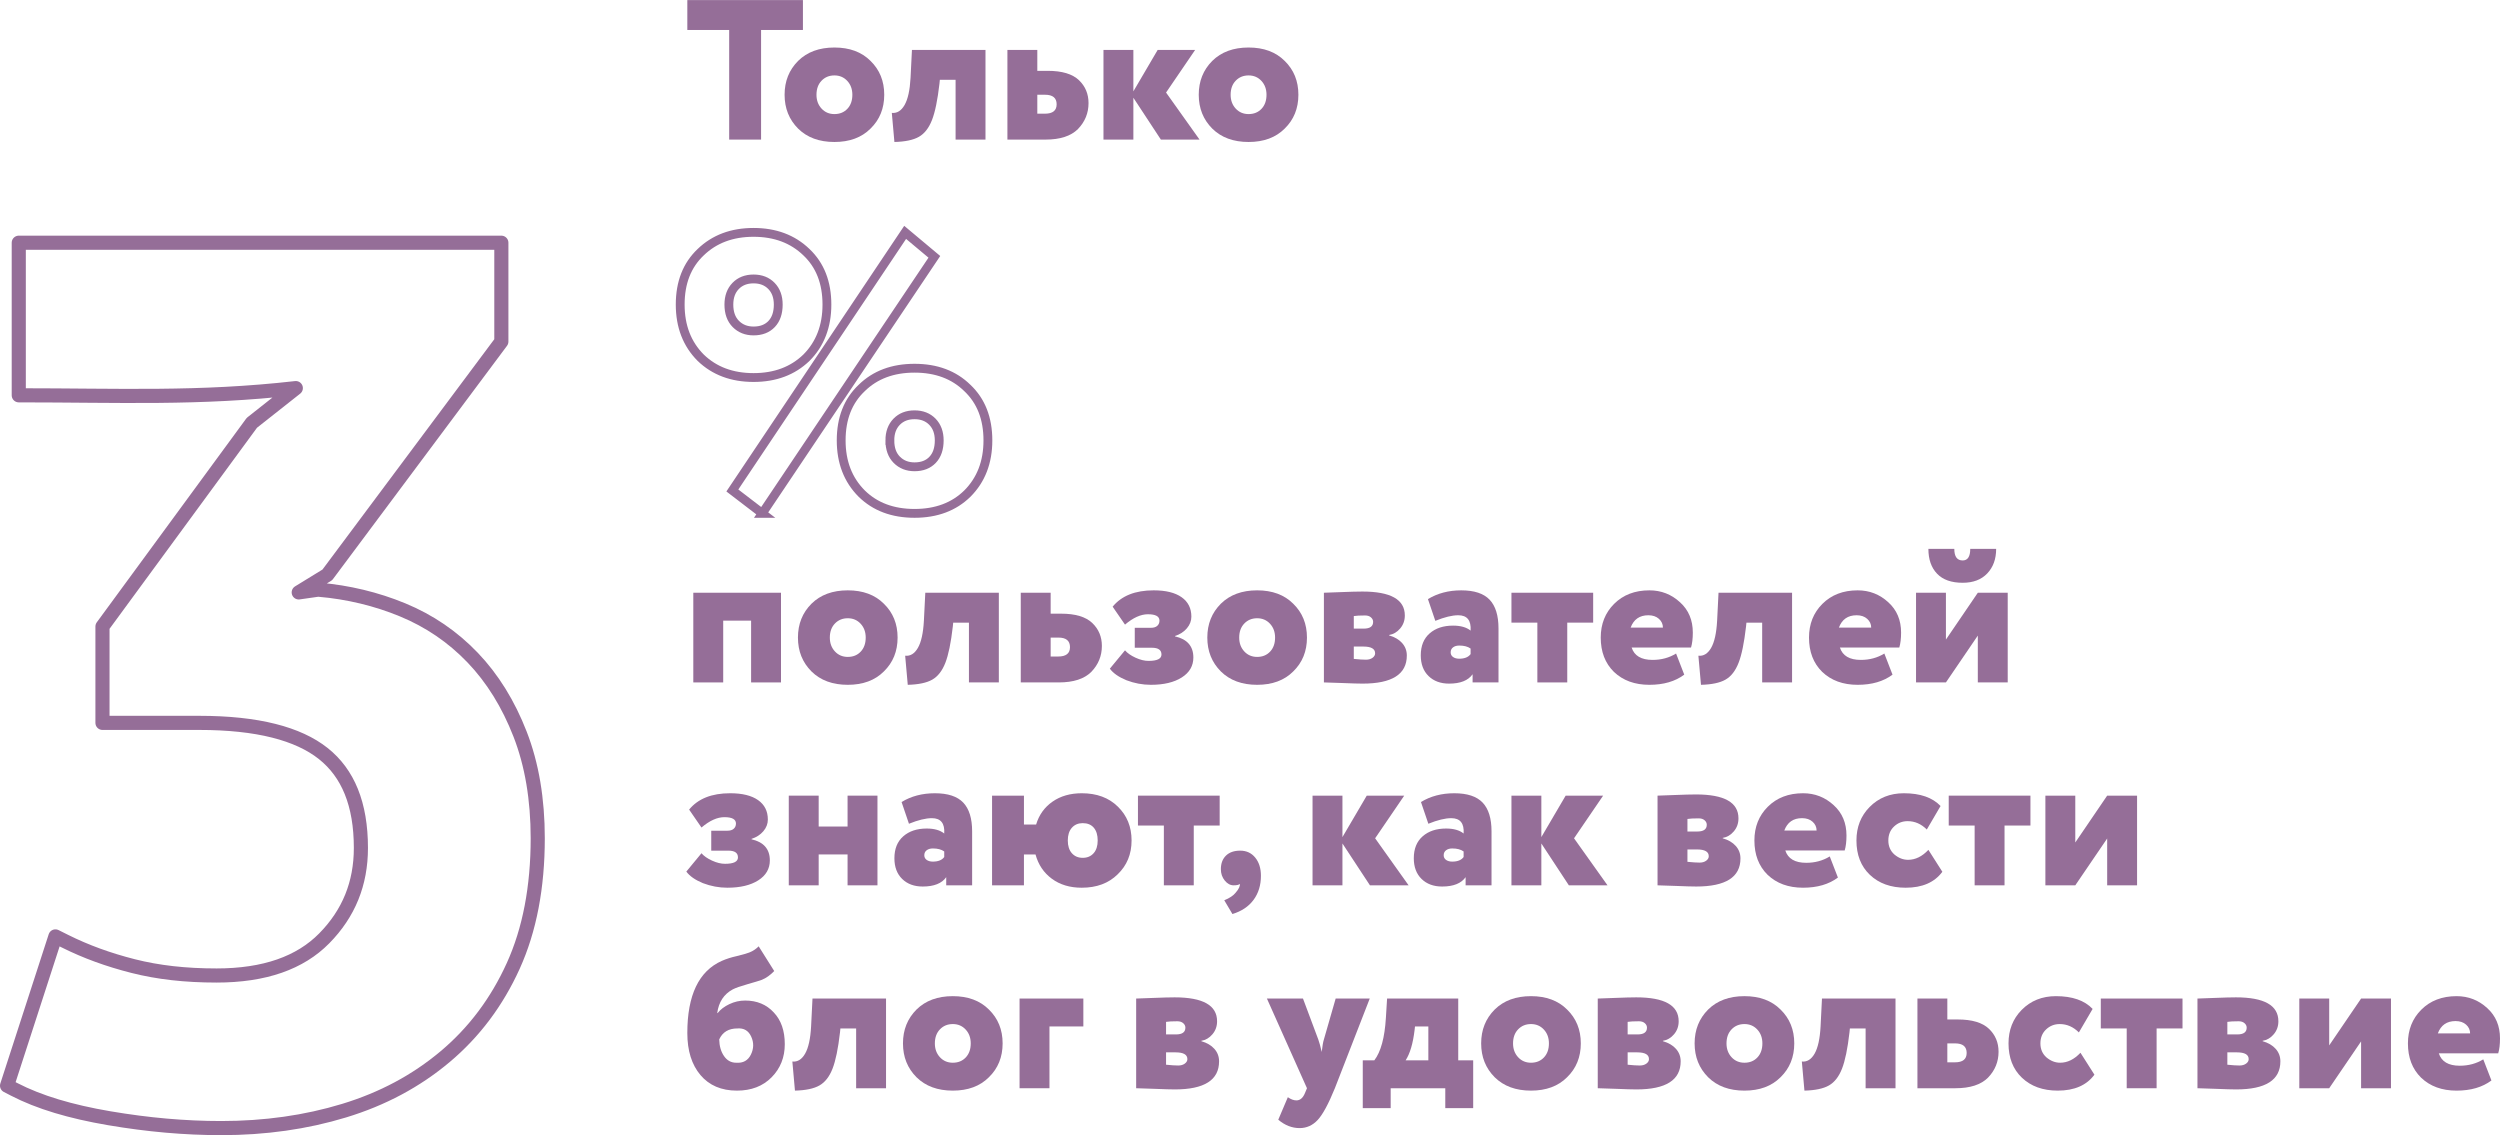
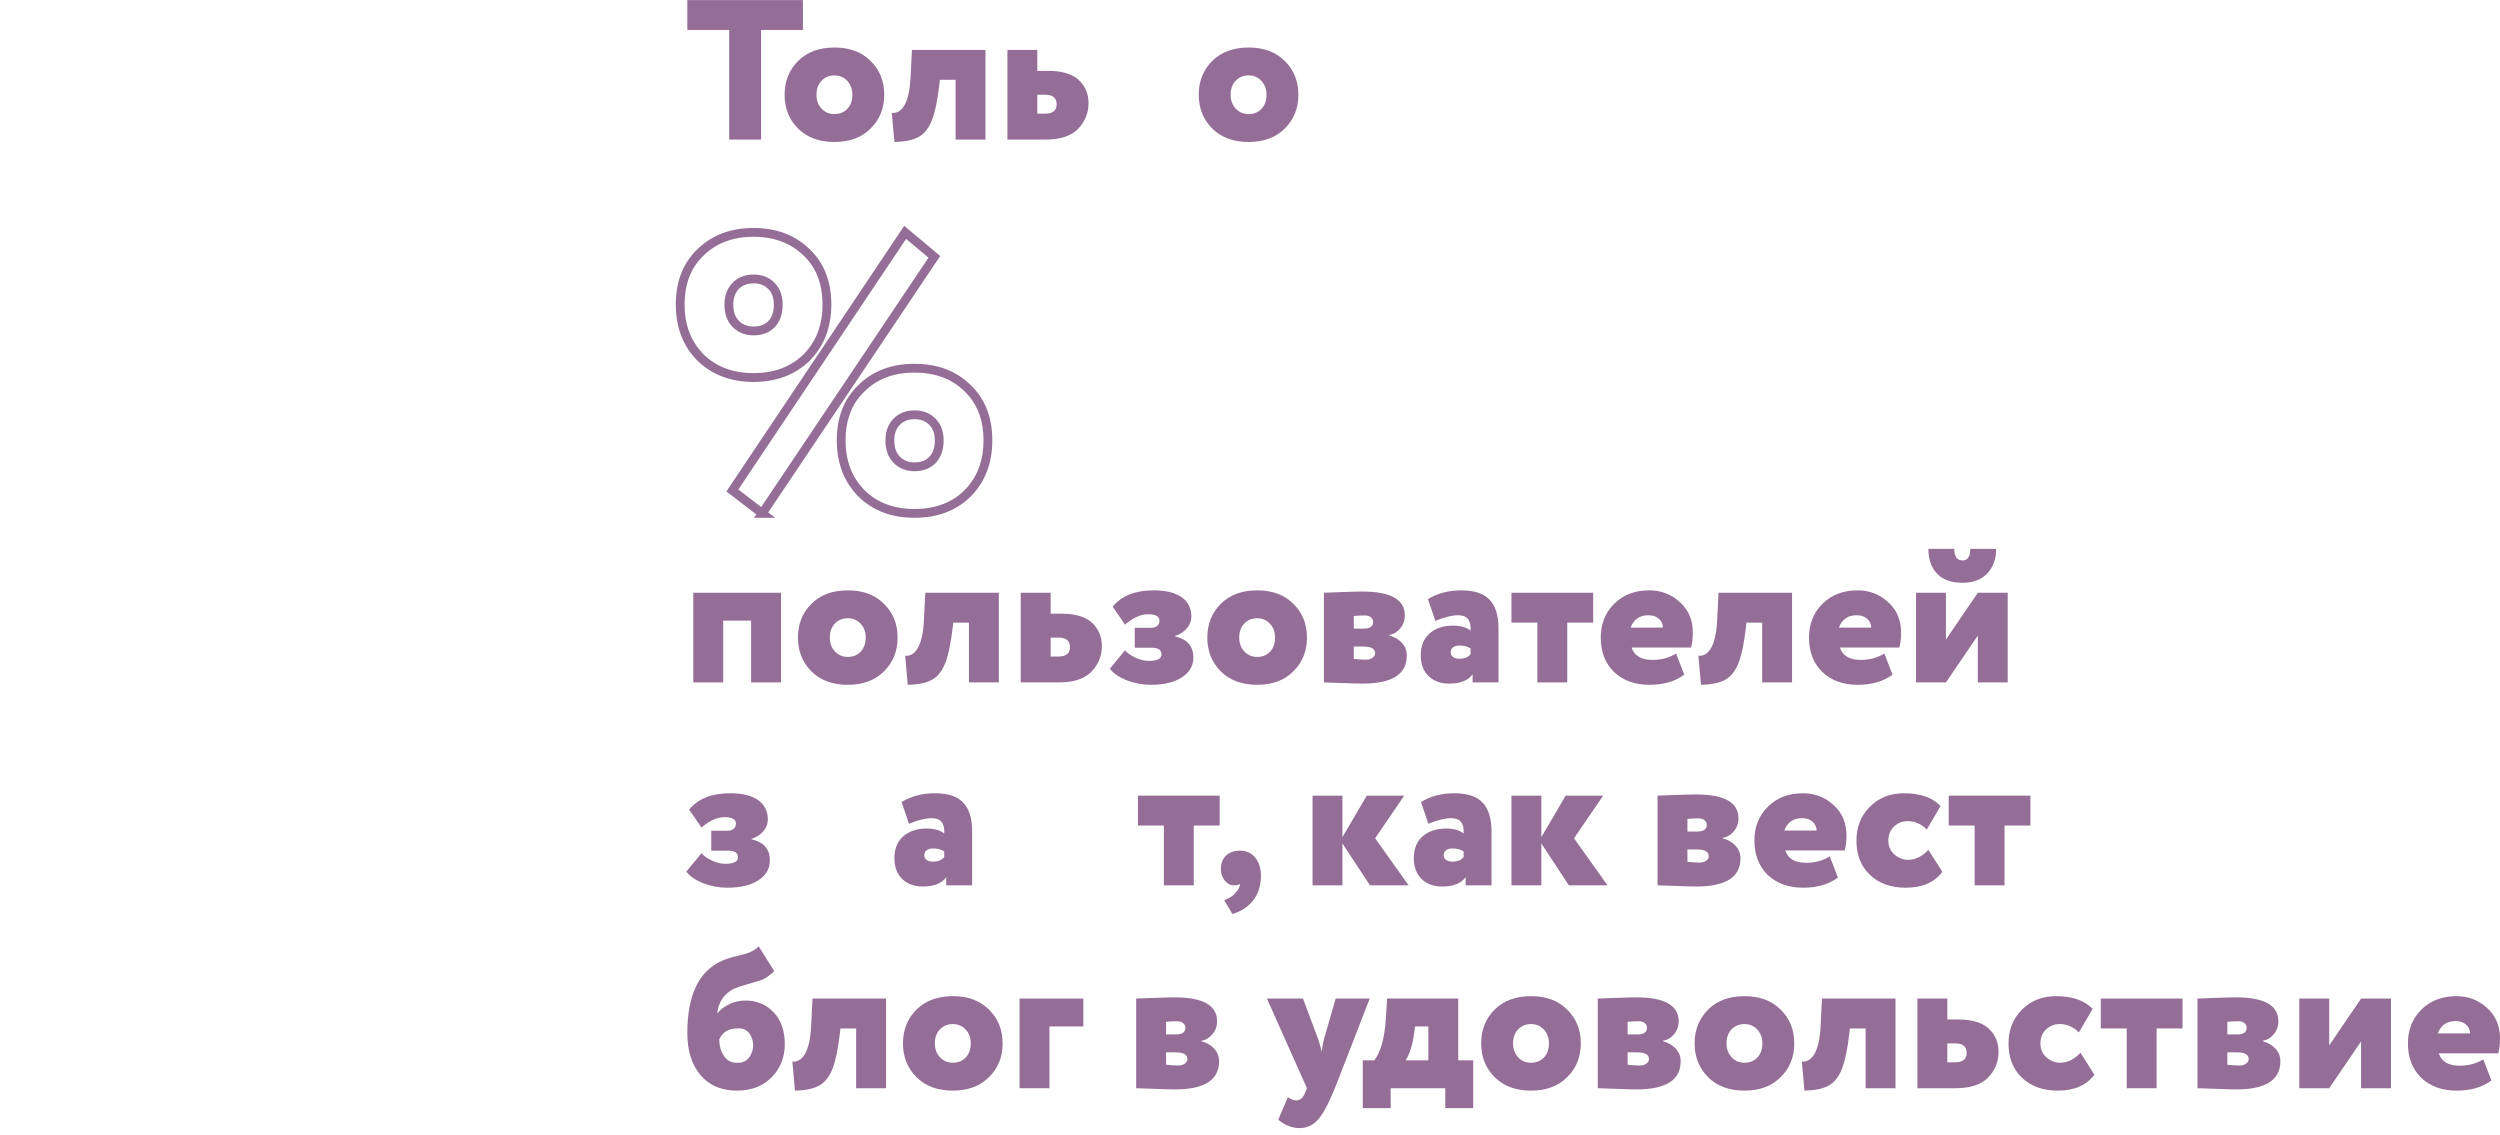
<svg xmlns="http://www.w3.org/2000/svg" xml:space="preserve" width="7.08cm" height="3.215cm" style="shape-rendering:geometricPrecision; text-rendering:geometricPrecision; image-rendering:optimizeQuality; fill-rule:evenodd; clip-rule:evenodd" viewBox="0 0 1325117 601647">
  <defs>
    <style type="text/css">  .str1 {stroke:#956E98;stroke-width:4678.99} .str0 {stroke:#956E98;stroke-width:7486.39;stroke-linecap:round;stroke-linejoin:round} .fil0 {fill:none;fill-rule:nonzero} .fil1 {fill:#956E98;fill-rule:nonzero}  </style>
  </defs>
  <g id="Слой_x0020_1">
    <g>
-       <path class="fil0 str0" d="M114691 517025c12748,0 23906,-1671 33468,-5010 9385,-3276 17290,-8174 23700,-14685 6487,-6584 11354,-13866 14588,-21830 3228,-7951 4847,-16646 4847,-26073 0,-11571 -1697,-21546 -5089,-29927 -3313,-8181 -8267,-14894 -14857,-20127 -6713,-5331 -15453,-9356 -26213,-12070 -11048,-2787 -24196,-4183 -39444,-4183l-51374 0 0 -51084 79184 -107974 23296 -18390c-51359,5850 -93588,3821 -146849,3821l0 -80879 255793 0 0 52403c-30766,41207 -61467,82465 -92253,123657l-15149 9294 10247 -1462 541 45c7688,657 15255,1883 22699,3674 7407,1784 14604,4114 21572,6990 7095,2928 13732,6501 19898,10702 6177,4211 11911,9076 17191,14580 5272,5497 10022,11653 14241,18458 4179,6747 7833,14127 10945,22133 3131,8052 5476,16691 7030,25909 1550,9208 2328,18972 2328,29286 0,12935 -1078,25044 -3234,36321 -2162,11323 -5418,21778 -9760,31351 -4322,9532 -9497,18317 -15525,26356 -6014,8016 -12873,15261 -20567,21729 -7674,6449 -15978,12062 -24907,16831 -8919,4762 -18466,8696 -28641,11791 -10139,3088 -20637,5398 -31475,6931 -10887,1540 -22111,2311 -33657,2311 -9566,0 -19306,-436 -29210,-1306 -9818,-863 -19869,-2171 -30137,-3917 -10346,-1760 -19674,-3901 -27969,-6409 -8403,-2541 -15871,-5502 -22393,-8875l-3815 -1973 25641 -79121 5256 2626c5366,2682 11057,5122 17072,7319 5937,2170 12239,4101 18894,5791 6549,1666 13476,2912 20767,3740 7316,829 15095,1246 23320,1246z" />
-     </g>
+       </g>
    <polygon class="fil1" points="413967,361675 398121,361675 398121,328926 383331,328926 383331,361675 367484,361675 367484,314136 413967,314136 " />
    <path id="1" class="fil1" d="M430130 355865c-4789,-4789 -7185,-10776 -7185,-17959 0,-7184 2396,-13171 7185,-17958 4788,-4720 11198,-7079 19226,-7079 8029,0 14403,2359 19122,7079 4858,4718 7288,10703 7288,17958 0,7254 -2430,13239 -7288,17959 -4719,4719 -11093,7077 -19122,7077 -8028,0 -14438,-2358 -19226,-7077zm9718 -17959c0,2959 898,5405 2695,7342 1795,1937 4067,2905 6813,2905 2816,0 5105,-932 6866,-2800 1762,-1866 2641,-4348 2641,-7447 0,-2957 -896,-5406 -2693,-7343 -1797,-1937 -4067,-2904 -6814,-2904 -2746,0 -5018,934 -6813,2800 -1797,1866 -2695,4347 -2695,7447z" />
    <path id="2" class="fil1" d="M529432 361675l-15847 0 0 -31692 -8345 0 -212 2113c-986,8591 -2306,15001 -3962,19225 -1655,4226 -3960,7185 -6919,8875 -2958,1690 -7288,2606 -12993,2746l-1374 -15422c2746,281 5001,-1110 6760,-4174 1762,-3063 2817,-7870 3171,-14420l739 -14790 38982 0 0 47539z" />
    <path id="3" class="fil1" d="M561228 361675l-20177 0 0 -47539 15846 0 0 11093 5494 0c7606,0 13135,1655 16586,4966 3380,3239 5070,7288 5070,12148 0,5282 -1866,9860 -5598,13732 -3734,3734 -9474,5600 -17221,5600zm-211 -23769l-4120 0 0 10035 4015 0c4155,0 6232,-1654 6232,-4965 0,-3380 -2041,-5070 -6127,-5070z" />
    <path id="4" class="fil1" d="M610034 362942c-4436,0 -8768,-809 -12993,-2429 -4085,-1690 -7007,-3732 -8768,-6128l8029 -9717c1267,1478 3133,2781 5598,3908 2465,1126 4754,1690 6867,1690 4578,0 6867,-1127 6867,-3380 0,-2396 -1690,-3592 -5070,-3592l-9087 0 0 -10565 8557 0c1480,0 2607,-352 3382,-1056 773,-703 1160,-1621 1160,-2747 0,-2254 -2042,-3380 -6125,-3380 -3803,0 -7854,1832 -12149,5493l-6550 -9508c4718,-5774 11972,-8662 21762,-8662 6409,0 11339,1215 14790,3644 3451,2430 5175,5864 5175,10300 0,2255 -792,4314 -2377,6180 -1584,1868 -3680,3223 -6285,4069l0 209c6479,1481 9719,5213 9719,11198 0,4438 -2042,7960 -6127,10565 -4084,2605 -9544,3908 -16375,3908z" />
    <path id="5" class="fil1" d="M647116 355865c-4789,-4789 -7185,-10776 -7185,-17959 0,-7184 2396,-13171 7185,-17958 4788,-4720 11198,-7079 19225,-7079 8029,0 14404,2359 19122,7079 4859,4718 7288,10703 7288,17958 0,7254 -2429,13239 -7288,17959 -4718,4719 -11093,7077 -19122,7077 -8027,0 -14437,-2358 -19225,-7077zm9717 -17959c0,2959 899,5405 2695,7342 1795,1937 4067,2905 6813,2905 2817,0 5106,-932 6867,-2800 1761,-1866 2641,-4348 2641,-7447 0,-2957 -897,-5406 -2693,-7343 -1797,-1937 -4067,-2904 -6815,-2904 -2746,0 -5018,934 -6813,2800 -1796,1866 -2695,4347 -2695,7447z" />
    <path id="6" class="fil1" d="M701731 361675l0 -47539c563,0 3470,-104 8716,-316 5246,-211 9137,-316 11673,-316 15001,0 22502,4224 22502,12676 0,2676 -827,4982 -2483,6919 -1655,1937 -3609,3081 -5862,3433l0 211c2957,846 5263,2201 6919,4067 1655,1866 2482,4067 2482,6603 0,9931 -7818,14896 -23451,14896 -2113,0 -5740,-106 -10882,-318 -5070,-211 -8276,-316 -9614,-316zm20917 -19015l-5070 0 0 6550c2747,281 4894,421 6444,421 1409,0 2571,-333 3487,-1003 915,-668 1373,-1462 1373,-2377 0,-2394 -2079,-3591 -6234,-3591zm951 -16480c-2746,0 -4754,105 -6021,316l0 6656 5282 0c3310,0 4965,-1198 4965,-3592 0,-915 -388,-1707 -1162,-2377 -775,-668 -1795,-1003 -3064,-1003z" />
    <path id="7" class="fil1" d="M760786 329032l-3910 -11516c5072,-3097 10952,-4647 17641,-4647 6903,0 11921,1655 15056,4966 3133,3309 4699,8381 4699,15212l0 28628 -13732 0 0 -4331c-2324,3309 -6479,4965 -12466,4965 -4507,0 -8134,-1338 -10880,-4014 -2748,-2677 -4121,-6339 -4121,-10986 0,-5001 1568,-8876 4701,-11621 3135,-2748 7271,-4121 12413,-4121 4014,0 7114,881 9296,2642 352,-5424 -1831,-8136 -6549,-8136 -3240,0 -7290,987 -12148,2959zm12676 20071c2817,0 4825,-810 6021,-2429l0 -2957c-1479,-1057 -3485,-1585 -6021,-1585 -1338,0 -2429,316 -3275,950 -845,635 -1267,1515 -1267,2641 0,1056 422,1885 1267,2482 846,599 1937,898 3275,898z" />
    <polygon id="8" class="fil1" points="814873,329983 801139,329983 801139,314136 844452,314136 844452,329983 830718,329983 830718,361675 814873,361675 " />
    <path id="9" class="fil1" d="M888397 346358l4331 11198c-4788,3591 -10951,5386 -18486,5386 -7749,0 -14017,-2289 -18804,-6867 -4649,-4576 -6974,-10634 -6974,-18169 0,-7184 2360,-13135 7079,-17854 4789,-4789 11021,-7183 18699,-7183 6268,0 11690,2113 16268,6339 4507,4084 6760,9437 6760,16057 0,3168 -316,5809 -951,7922l-31480 0c1409,4367 5106,6551 11093,6551 4647,0 8802,-1127 12465,-3380zm-14685 -20285c-4647,0 -7782,2185 -9401,6551l17114 0c0,-1830 -704,-3380 -2113,-4649 -1409,-1267 -3275,-1902 -5600,-1902z" />
    <path id="10" class="fil1" d="M949881 361675l-15847 0 0 -31692 -8346 0 -211 2113c-987,8591 -2306,15001 -3962,19225 -1655,4226 -3961,7185 -6920,8875 -2957,1690 -7288,2606 -12992,2746l-1374 -15422c2746,281 5001,-1110 6760,-4174 1761,-3063 2817,-7870 3171,-14420l739 -14790 38982 0 0 47539z" />
    <path id="11" class="fil1" d="M998791 346358l4331 11198c-4788,3591 -10951,5386 -18486,5386 -7748,0 -14016,-2289 -18804,-6867 -4649,-4576 -6973,-10634 -6973,-18169 0,-7184 2360,-13135 7078,-17854 4789,-4789 11022,-7183 18699,-7183 6268,0 11690,2113 16268,6339 4507,4084 6760,9437 6760,16057 0,3168 -316,5809 -951,7922l-31480 0c1409,4367 5106,6551 11093,6551 4647,0 8802,-1127 12465,-3380zm-14685 -20285c-4647,0 -7782,2185 -9401,6551l17114 0c0,-1830 -703,-3380 -2113,-4649 -1409,-1267 -3275,-1902 -5600,-1902z" />
    <path id="12" class="fil1" d="M1048336 336850l-16903 24825 -15846 0 0 -47539 15846 0 0 24827 16903 -24827 15847 0 0 47539 -15847 0 0 -24825zm-26199 -45953l13734 0c0,4084 1479,6125 4436,6125 2676,0 4014,-2041 4014,-6125l13734 0c0,5351 -1566,9683 -4701,12992 -3133,3311 -7483,4966 -13047,4966 -5986,0 -10511,-1602 -13575,-4807 -3064,-3204 -4595,-7589 -4595,-13151z" />
    <path id="13" class="fil1" d="M385549 470491c-4436,0 -8768,-808 -12993,-2429 -4085,-1690 -7007,-3732 -8768,-6127l8029 -9718c1267,1479 3133,2781 5598,3908 2465,1127 4754,1690 6867,1690 4578,0 6867,-1127 6867,-3380 0,-2396 -1690,-3592 -5070,-3592l-9087 0 0 -10565 8557 0c1480,0 2607,-352 3382,-1055 773,-704 1160,-1621 1160,-2748 0,-2253 -2042,-3380 -6125,-3380 -3803,0 -7854,1832 -12149,5493l-6550 -9507c4718,-5774 11972,-8662 21762,-8662 6409,0 11339,1214 14790,3644 3451,2429 5175,5863 5175,10299 0,2255 -792,4314 -2377,6180 -1584,1868 -3680,3223 -6285,4069l0 210c6480,1480 9719,5212 9719,11197 0,4438 -2042,7960 -6127,10566 -4084,2605 -9544,3907 -16375,3907z" />
-     <polygon id="14" class="fil1" points="465098,469224 449251,469224 449251,452850 433934,452850 433934,469224 418087,469224 418087,421686 433934,421686 433934,438060 449251,438060 449251,421686 465098,421686 " />
    <path id="15" class="fil1" d="M481788 436582l-3909 -11516c5072,-3098 10952,-4647 17641,-4647 6903,0 11921,1654 15055,4965 3134,3309 4700,8381 4700,15212l0 28628 -13732 0 0 -4330c-2324,3309 -6479,4965 -12467,4965 -4506,0 -8134,-1338 -10879,-4015 -2748,-2676 -4121,-6339 -4121,-10986 0,-5001 1568,-8875 4701,-11621 3135,-2747 7271,-4121 12412,-4121 4015,0 7114,882 9297,2643 352,-5424 -1831,-8136 -6549,-8136 -3240,0 -7290,986 -12149,2959zm12677 20071c2817,0 4825,-811 6021,-2429l0 -2958c-1479,-1057 -3485,-1585 -6021,-1585 -1338,0 -2430,316 -3276,951 -844,634 -1267,1514 -1267,2641 0,1055 423,1884 1267,2482 846,598 1938,898 3276,898z" />
-     <path id="16" class="fil1" d="M542741 469224l-16903 0 0 -47538 16903 0 0 15319 6446 0c1547,-5141 4454,-9192 8714,-12149 4261,-2959 9419,-4437 15476,-4437 7958,0 14333,2358 19122,7078 4859,4718 7288,10704 7288,17958 0,7254 -2465,13240 -7395,17960 -4789,4718 -11126,7076 -19015,7076 -6268,0 -11550,-1583 -15845,-4753 -4297,-3169 -7185,-7464 -8664,-12888l-6127 0 0 16374zm25407 -30529c-1443,1619 -2166,3872 -2166,6760 0,2888 723,5141 2166,6762 1445,1619 3363,2430 5757,2430 2395,0 4314,-811 5759,-2430 1443,-1621 2165,-3874 2165,-6762 0,-2888 -687,-5141 -2061,-6760 -1373,-1621 -3327,-2431 -5863,-2431 -2394,0 -4312,810 -5757,2431z" />
    <polygon id="17" class="fil1" points="616903,437533 603169,437533 603169,421686 646481,421686 646481,437533 632748,437533 632748,469224 616903,469224 " />
    <path id="18" class="fil1" d="M647116 460667c0,-3028 898,-5422 2693,-7183 1797,-1761 4314,-2641 7554,-2641 3309,0 5968,1232 7975,3697 2008,2465 3011,5669 3011,9614 0,4999 -1302,9261 -3908,12781 -2607,3523 -6339,6023 -11197,7502l-4333 -7290c2817,-1127 4860,-2501 6127,-4120 1621,-1901 2325,-3415 2113,-4542 -492,492 -1585,739 -3275,739 -1761,0 -3328,-846 -4701,-2536 -1372,-1690 -2059,-3696 -2059,-6021z" />
    <polygon id="19" class="fil1" points="711557,469224 695710,469224 695710,421686 711557,421686 711557,443660 724445,421686 744306,421686 728882,444293 746629,469224 726135,469224 711557,447040 " />
    <path id="20" class="fil1" d="M757089 436582l-3910 -11516c5072,-3098 10953,-4647 17642,-4647 6903,0 11920,1654 15055,4965 3133,3309 4700,8381 4700,15212l0 28628 -13732 0 0 -4330c-2325,3309 -6480,4965 -12467,4965 -4507,0 -8134,-1338 -10879,-4015 -2748,-2676 -4122,-6339 -4122,-10986 0,-5001 1569,-8875 4702,-11621 3135,-2747 7271,-4121 12412,-4121 4015,0 7114,882 9296,2643 352,-5424 -1830,-8136 -6548,-8136 -3240,0 -7290,986 -12149,2959zm12676 20071c2817,0 4825,-811 6021,-2429l0 -2958c-1478,-1057 -3485,-1585 -6021,-1585 -1338,0 -2429,316 -3275,951 -844,634 -1267,1514 -1267,2641 0,1055 423,1884 1267,2482 846,598 1937,898 3275,898z" />
    <polygon id="21" class="fil1" points="816986,469224 801139,469224 801139,421686 816986,421686 816986,443660 829874,421686 849735,421686 834311,444293 852058,469224 831564,469224 816986,447040 " />
    <path id="22" class="fil1" d="M878575 469224l0 -47538c563,0 3469,-105 8716,-316 5246,-212 9137,-317 11673,-317 15001,0 22502,4224 22502,12677 0,2676 -827,4982 -2484,6919 -1654,1937 -3608,3080 -5862,3432l0 212c2958,846 5263,2201 6920,4067 1654,1866 2482,4067 2482,6603 0,9931 -7818,14896 -23452,14896 -2113,0 -5740,-107 -10881,-318 -5070,-212 -8276,-317 -9614,-317zm20916 -19015l-5070 0 0 6551c2748,280 4895,421 6444,421 1410,0 2572,-333 3487,-1004 915,-668 1374,-1461 1374,-2376 0,-2394 -2080,-3592 -6235,-3592zm951 -16479c-2745,0 -4754,104 -6021,316l0 6655 5282 0c3311,0 4965,-1198 4965,-3591 0,-916 -387,-1707 -1162,-2377 -775,-668 -1795,-1003 -3064,-1003z" />
    <path id="23" class="fil1" d="M969849 453907l4330 11198c-4787,3592 -10950,5386 -18485,5386 -7749,0 -14017,-2288 -18804,-6866 -4649,-4576 -6974,-10635 -6974,-18170 0,-7183 2360,-13135 7079,-17853 4789,-4789 11021,-7183 18699,-7183 6268,0 11690,2113 16268,6339 4506,4084 6760,9436 6760,16056 0,3169 -316,5810 -951,7923l-31480 0c1409,4366 5106,6550 11093,6550 4647,0 8802,-1126 12465,-3380zm-14685 -20284c-4647,0 -7782,2184 -9401,6550l17114 0c0,-1830 -704,-3380 -2113,-4649 -1409,-1267 -3275,-1901 -5600,-1901z" />
    <path id="24" class="fil1" d="M1022141 450420l7395 11621c-4155,5634 -10635,8450 -19439,8450 -7887,0 -14226,-2288 -19015,-6866 -4718,-4507 -7079,-10564 -7079,-18170 0,-7112 2325,-13028 6974,-17746 4788,-4861 10846,-7290 18170,-7290 8661,0 15141,2253 19438,6760l-7290 12467c-2957,-2959 -6339,-4438 -10142,-4438 -2817,0 -5229,951 -7236,2852 -2006,1902 -3011,4367 -3011,7395 0,3028 1057,5493 3170,7395 2254,1901 4683,2852 7288,2852 3875,0 7466,-1761 10777,-5282z" />
    <polygon id="25" class="fil1" points="1046650,437533 1032916,437533 1032916,421686 1076228,421686 1076228,437533 1062495,437533 1062495,469224 1046650,469224 " />
-     <polygon id="26" class="fil1" points="1116900,444400 1099998,469224 1084151,469224 1084151,421686 1099998,421686 1099998,446513 1116900,421686 1132747,421686 1132747,469224 1116900,469224 " />
    <path id="27" class="fil1" d="M402135 501558l8241 13099c-2113,2183 -4297,3732 -6551,4648 -1127,423 -3608,1181 -7447,2272 -3839,1091 -6496,2025 -7977,2800 -4718,2534 -7464,6724 -8238,12571l211 0c1479,-1901 3556,-3487 6232,-4754 2677,-1269 5458,-1901 8346,-1901 6268,0 11338,2113 15212,6337 3873,4086 5810,9684 5810,16798 0,6971 -2325,12816 -6972,17536 -4649,4719 -10775,7077 -18381,7077 -8241,0 -14684,-2746 -19334,-8239 -4647,-5493 -6971,-12923 -6971,-22291 0,-20071 6092,-32818 18276,-38242 2394,-1055 5035,-1901 7922,-2534 3240,-775 5653,-1497 7238,-2165 1583,-671 3045,-1674 4383,-3012zm-20917 49334c71,3522 915,6462 2536,8820 1619,2360 3768,3540 6444,3540 3663,282 6268,-1163 7818,-4331 1549,-3169 1602,-6339 157,-9508 -1443,-3169 -3891,-4614 -7340,-4331 -4650,0 -7854,1937 -9615,5810z" />
    <path id="28" class="fil1" d="M469640 576774l-15847 0 0 -31692 -8345 0 -212 2113c-986,8591 -2306,15001 -3962,19225 -1655,4226 -3960,7185 -6919,8875 -2957,1690 -7288,2606 -12993,2746l-1374 -15422c2746,281 5001,-1110 6760,-4174 1762,-3063 2817,-7870 3171,-14420l739 -14790 38982 0 0 47539z" />
    <path id="29" class="fil1" d="M485803 570964c-4789,-4789 -7185,-10776 -7185,-17959 0,-7184 2396,-13171 7185,-17958 4788,-4721 11198,-7079 19225,-7079 8029,0 14404,2358 19122,7079 4859,4718 7288,10703 7288,17958 0,7254 -2429,13239 -7288,17959 -4718,4719 -11093,7077 -19122,7077 -8027,0 -14437,-2358 -19225,-7077zm9717 -17959c0,2959 899,5405 2695,7342 1795,1937 4067,2905 6813,2905 2817,0 5106,-932 6867,-2800 1761,-1866 2641,-4348 2641,-7447 0,-2958 -897,-5406 -2693,-7343 -1797,-1937 -4067,-2904 -6815,-2904 -2746,0 -5018,934 -6813,2799 -1796,1866 -2695,4348 -2695,7448z" />
    <polygon id="30" class="fil1" points="556265,576774 540418,576774 540418,529235 574225,529235 574225,544025 556265,544025 " />
    <path id="31" class="fil1" d="M602218 576774l0 -47539c564,0 3470,-105 8716,-316 5246,-212 9137,-316 11673,-316 15001,0 22503,4224 22503,12676 0,2676 -828,4982 -2484,6919 -1654,1937 -3608,3081 -5862,3433l0 211c2957,846 5263,2201 6919,4067 1655,1866 2482,4067 2482,6603 0,9931 -7817,14896 -23451,14896 -2113,0 -5740,-106 -10881,-318 -5071,-211 -8277,-316 -9615,-316zm20917 -19016l-5070 0 0 6551c2748,281 4894,421 6444,421 1409,0 2572,-333 3487,-1003 915,-668 1373,-1462 1373,-2377 0,-2394 -2079,-3592 -6234,-3592zm951 -16479c-2746,0 -4754,105 -6021,316l0 6656 5282 0c3311,0 4965,-1198 4965,-3592 0,-915 -387,-1707 -1162,-2377 -775,-668 -1795,-1003 -3064,-1003z" />
    <path id="32" class="fil1" d="M707965 529235l18065 0 -18488 47539c-3380,8310 -6408,13910 -9084,16797 -2677,2886 -5881,4331 -9613,4331 -4014,0 -7782,-1478 -11304,-4437l5072 -11937c1619,1126 3133,1690 4542,1690 1971,0 3485,-1303 4542,-3908l1056 -2536 -21233 -47539 19120 0 8136 21763c563,1550 1160,3732 1795,6549 352,-3169 739,-5387 1162,-6655l6232 -21657z" />
    <path id="33" class="fil1" d="M737123 587337l-14791 0 0 -25353 6127 0c3452,-4506 5493,-12008 6128,-22502l634 -10247 37713 0 0 32749 7923 0 0 25353 -14790 0 0 -10563 -28944 0 0 10563zm12888 -43312l-212 1901c-846,7114 -2429,12467 -4754,16058l12044 0 0 -17959 -7078 0z" />
    <path id="34" class="fil1" d="M792268 570964c-4790,-4789 -7185,-10776 -7185,-17959 0,-7184 2395,-13171 7185,-17958 4787,-4721 11197,-7079 19225,-7079 8029,0 14404,2358 19122,7079 4859,4718 7288,10703 7288,17958 0,7254 -2429,13239 -7288,17959 -4718,4719 -11093,7077 -19122,7077 -8028,0 -14438,-2358 -19225,-7077zm9717 -17959c0,2959 898,5405 2695,7342 1795,1937 4067,2905 6813,2905 2816,0 5105,-932 6867,-2800 1761,-1866 2640,-4348 2640,-7447 0,-2958 -896,-5406 -2693,-7343 -1797,-1937 -4067,-2904 -6814,-2904 -2746,0 -5018,934 -6813,2799 -1797,1866 -2695,4348 -2695,7448z" />
    <path id="35" class="fil1" d="M846883 576774l0 -47539c563,0 3470,-105 8716,-316 5246,-212 9137,-316 11673,-316 15001,0 22502,4224 22502,12676 0,2676 -827,4982 -2483,6919 -1655,1937 -3609,3081 -5862,3433l0 211c2957,846 5263,2201 6919,4067 1654,1866 2482,4067 2482,6603 0,9931 -7818,14896 -23451,14896 -2113,0 -5741,-106 -10882,-318 -5070,-211 -8276,-316 -9614,-316zm20917 -19016l-5070 0 0 6551c2747,281 4894,421 6443,421 1410,0 2572,-333 3487,-1003 915,-668 1374,-1462 1374,-2377 0,-2394 -2079,-3592 -6234,-3592zm951 -16479c-2746,0 -4754,105 -6021,316l0 6656 5281 0c3311,0 4966,-1198 4966,-3592 0,-915 -388,-1707 -1163,-2377 -775,-668 -1795,-1003 -3063,-1003z" />
    <path id="36" class="fil1" d="M905409 570964c-4789,-4789 -7185,-10776 -7185,-17959 0,-7184 2396,-13171 7185,-17958 4788,-4721 11198,-7079 19226,-7079 8029,0 14403,2358 19122,7079 4858,4718 7288,10703 7288,17958 0,7254 -2430,13239 -7288,17959 -4719,4719 -11093,7077 -19122,7077 -8028,0 -14438,-2358 -19226,-7077zm9718 -17959c0,2959 898,5405 2695,7342 1795,1937 4067,2905 6813,2905 2816,0 5105,-932 6866,-2800 1762,-1866 2641,-4348 2641,-7447 0,-2958 -896,-5406 -2693,-7343 -1797,-1937 -4067,-2904 -6814,-2904 -2746,0 -5018,934 -6813,2799 -1797,1866 -2695,4348 -2695,7448z" />
    <path id="37" class="fil1" d="M1004711 576774l-15847 0 0 -31692 -8345 0 -212 2113c-986,8591 -2306,15001 -3962,19225 -1655,4226 -3960,7185 -6919,8875 -2958,1690 -7288,2606 -12993,2746l-1374 -15422c2746,281 5001,-1110 6760,-4174 1762,-3063 2817,-7870 3171,-14420l739 -14790 38982 0 0 47539z" />
    <path id="38" class="fil1" d="M1036507 576774l-20177 0 0 -47539 15847 0 0 11093 5493 0c7606,0 13135,1655 16586,4966 3380,3239 5070,7288 5070,12148 0,5282 -1866,9860 -5598,13732 -3734,3734 -9474,5600 -17221,5600zm-211 -23769l-4119 0 0 10035 4014 0c4155,0 6233,-1654 6233,-4965 0,-3380 -2042,-5070 -6128,-5070z" />
    <path id="39" class="fil1" d="M1102745 557970l7395 11621c-4155,5633 -10635,8450 -19439,8450 -7887,0 -14226,-2289 -19015,-6867 -4718,-4507 -7078,-10563 -7078,-18169 0,-7112 2324,-13029 6973,-17747 4788,-4860 10846,-7290 18170,-7290 8661,0 15141,2254 19438,6760l-7290 12467c-2957,-2959 -6339,-4437 -10142,-4437 -2817,0 -5229,950 -7236,2852 -2006,1901 -3011,4366 -3011,7395 0,3028 1057,5493 3170,7394 2254,1902 4683,2853 7288,2853 3875,0 7466,-1762 10777,-5282z" />
    <polygon id="40" class="fil1" points="1127254,545082 1113520,545082 1113520,529235 1156832,529235 1156832,545082 1143099,545082 1143099,576774 1127254,576774 " />
    <path id="41" class="fil1" d="M1164755 576774l0 -47539c563,0 3470,-105 8716,-316 5246,-212 9137,-316 11673,-316 15001,0 22502,4224 22502,12676 0,2676 -827,4982 -2483,6919 -1655,1937 -3609,3081 -5862,3433l0 211c2957,846 5263,2201 6919,4067 1655,1866 2482,4067 2482,6603 0,9931 -7818,14896 -23451,14896 -2113,0 -5740,-106 -10882,-318 -5070,-211 -8276,-316 -9614,-316zm20917 -19016l-5070 0 0 6551c2747,281 4894,421 6444,421 1409,0 2571,-333 3486,-1003 916,-668 1374,-1462 1374,-2377 0,-2394 -2079,-3592 -6234,-3592zm951 -16479c-2746,0 -4754,105 -6021,316l0 6656 5281 0c3311,0 4966,-1198 4966,-3592 0,-915 -388,-1707 -1163,-2377 -774,-668 -1794,-1003 -3063,-1003z" />
    <polygon id="42" class="fil1" points="1251487,551949 1234584,576774 1218737,576774 1218737,529235 1234584,529235 1234584,554062 1251487,529235 1267333,529235 1267333,576774 1251487,576774 " />
    <path id="43" class="fil1" d="M1316244 561457l4331 11197c-4788,3592 -10951,5387 -18486,5387 -7749,0 -14016,-2289 -18804,-6867 -4649,-4576 -6974,-10634 -6974,-18169 0,-7184 2360,-13135 7079,-17854 4789,-4789 11022,-7183 18699,-7183 6268,0 11690,2113 16268,6339 4507,4084 6760,9437 6760,16057 0,3168 -316,5809 -951,7922l-31480 0c1409,4367 5106,6551 11093,6551 4647,0 8802,-1127 12465,-3380zm-14685 -20285c-4647,0 -7782,2184 -9401,6551l17114 0c0,-1830 -704,-3380 -2113,-4649 -1409,-1267 -3275,-1902 -5600,-1902z" />
    <polygon class="fil1" points="386502,15847 364316,15847 364316,0 425588,0 425588,15847 403404,15847 403404,73949 386502,73949 " />
    <path id="1" class="fil1" d="M423054 68139c-4789,-4789 -7185,-10776 -7185,-17960 0,-7183 2396,-13170 7185,-17958 4788,-4720 11198,-7078 19225,-7078 8029,0 14404,2358 19122,7078 4859,4719 7288,10704 7288,17958 0,7255 -2429,13240 -7288,17960 -4718,4719 -11093,7077 -19122,7077 -8027,0 -14437,-2358 -19225,-7077zm9717 -17960c0,2959 899,5406 2695,7343 1795,1937 4067,2904 6813,2904 2817,0 5106,-932 6867,-2800 1761,-1866 2641,-4347 2641,-7447 0,-2957 -897,-5405 -2694,-7342 -1796,-1937 -4066,-2905 -6814,-2905 -2746,0 -5018,934 -6813,2800 -1796,1866 -2695,4348 -2695,7447z" />
    <path id="2" class="fil1" d="M522355 73949l-15847 0 0 -31692 -8345 0 -211 2113c-987,8591 -2306,15001 -3963,19225 -1654,4226 -3960,7185 -6919,8875 -2957,1690 -7288,2605 -12993,2746l-1373 -15422c2745,281 5001,-1110 6760,-4174 1761,-3064 2817,-7870 3170,-14421l740 -14789 38981 0 0 47539z" />
    <path id="3" class="fil1" d="M554152 73949l-20178 0 0 -47539 15847 0 0 11093 5493 0c7606,0 13135,1655 16586,4965 3380,3240 5070,7288 5070,12149 0,5282 -1866,9860 -5598,13732 -3733,3734 -9474,5600 -17220,5600zm-212 -23770l-4119 0 0 10036 4015 0c4155,0 6232,-1655 6232,-4965 0,-3381 -2042,-5071 -6128,-5071z" />
-     <polygon id="4" class="fil1" points="600740,73949 584893,73949 584893,26410 600740,26410 600740,48385 613627,26410 633489,26410 618065,49017 635812,73949 615318,73949 600740,51765 " />
    <path id="5" class="fil1" d="M642574 68139c-4790,-4789 -7185,-10776 -7185,-17960 0,-7183 2395,-13170 7185,-17958 4787,-4720 11197,-7078 19225,-7078 8029,0 14403,2358 19122,7078 4858,4719 7288,10704 7288,17958 0,7255 -2430,13240 -7288,17960 -4719,4719 -11093,7077 -19122,7077 -8028,0 -14438,-2358 -19225,-7077zm9717 -17960c0,2959 898,5406 2695,7343 1795,1937 4067,2904 6813,2904 2816,0 5105,-932 6867,-2800 1761,-1866 2640,-4347 2640,-7447 0,-2957 -896,-5405 -2693,-7342 -1797,-1937 -4067,-2905 -6814,-2905 -2746,0 -5018,934 -6813,2800 -1797,1866 -2695,4348 -2695,7447z" />
    <path class="fil0 str1" d="M371409 189576c-7249,-7269 -10872,-16665 -10872,-28184 0,-11659 3623,-20916 10872,-27773 7249,-6994 16586,-10492 28012,-10492 11426,0 20764,3498 28013,10492 7248,6857 10873,16114 10873,27773 0,11519 -3625,20915 -10873,28184 -7249,6994 -16587,10490 -28013,10490 -11426,0 -20763,-3496 -28012,-10490zm14928 -28184c0,4387 1230,7817 3687,10286 2456,2469 5589,3704 9397,3704 4056,0 7249,-1235 9585,-3704 2334,-2469 3500,-5899 3500,-10286 0,-4114 -1198,-7406 -3594,-9875 -2395,-2469 -5558,-3704 -9491,-3704 -3930,0 -7095,1235 -9491,3704 -2395,2469 -3593,5761 -3593,9875zm70398 100186c-7248,-7269 -10872,-16665 -10872,-28184 0,-11658 3624,-20915 10872,-27773 7127,-6994 16465,-10492 28012,-10492 11550,0 20887,3498 28013,10492 7248,6858 10872,16115 10872,27773 0,11519 -3624,20915 -10872,28184 -7126,6994 -16463,10492 -28013,10492 -11547,0 -20885,-3498 -28012,-10492zm14928 -28184c0,4389 1228,7817 3685,10286 2458,2469 5591,3704 9399,3704 4054,0 7249,-1235 9583,-3704 2336,-2469 3502,-5897 3502,-10286 0,-4114 -1198,-7406 -3594,-9875 -2395,-2468 -5558,-3704 -9491,-3704 -3932,0 -7095,1236 -9490,3704 -2396,2469 -3594,5761 -3594,9875zm-67634 38676l-15849 -12139 91591 -136804 15482 12962 -91224 135981z" />
  </g>
</svg>